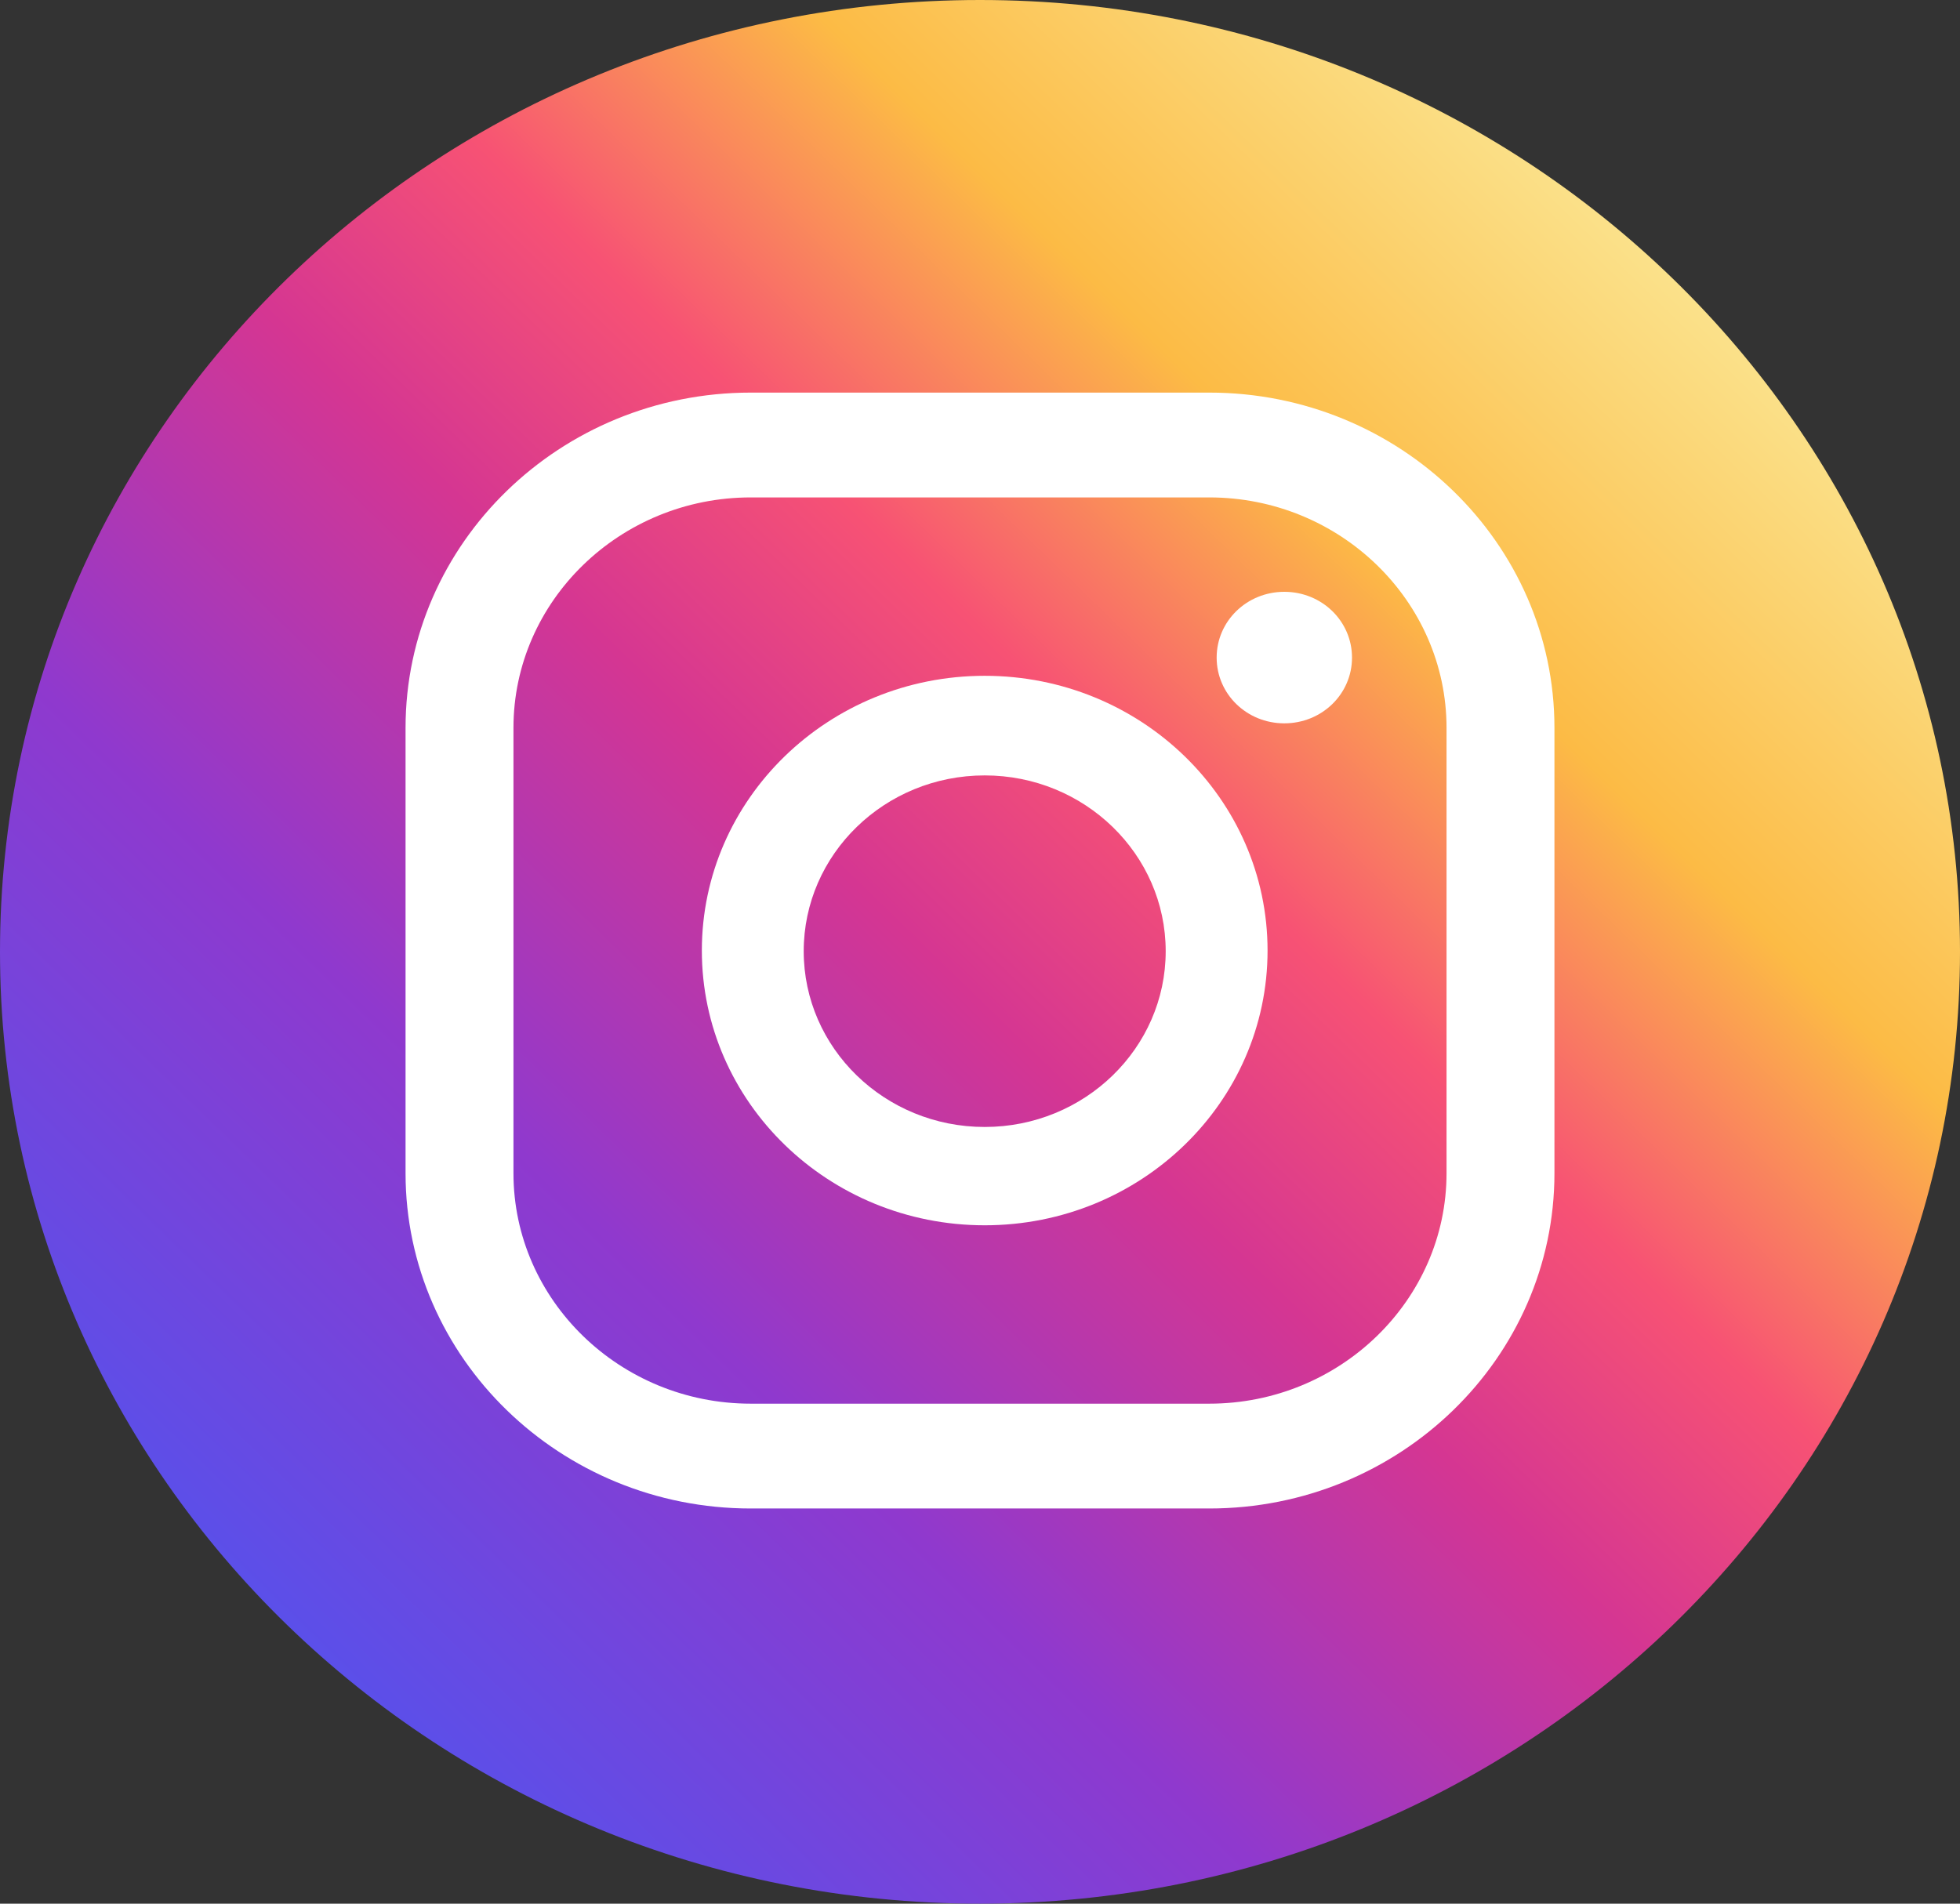
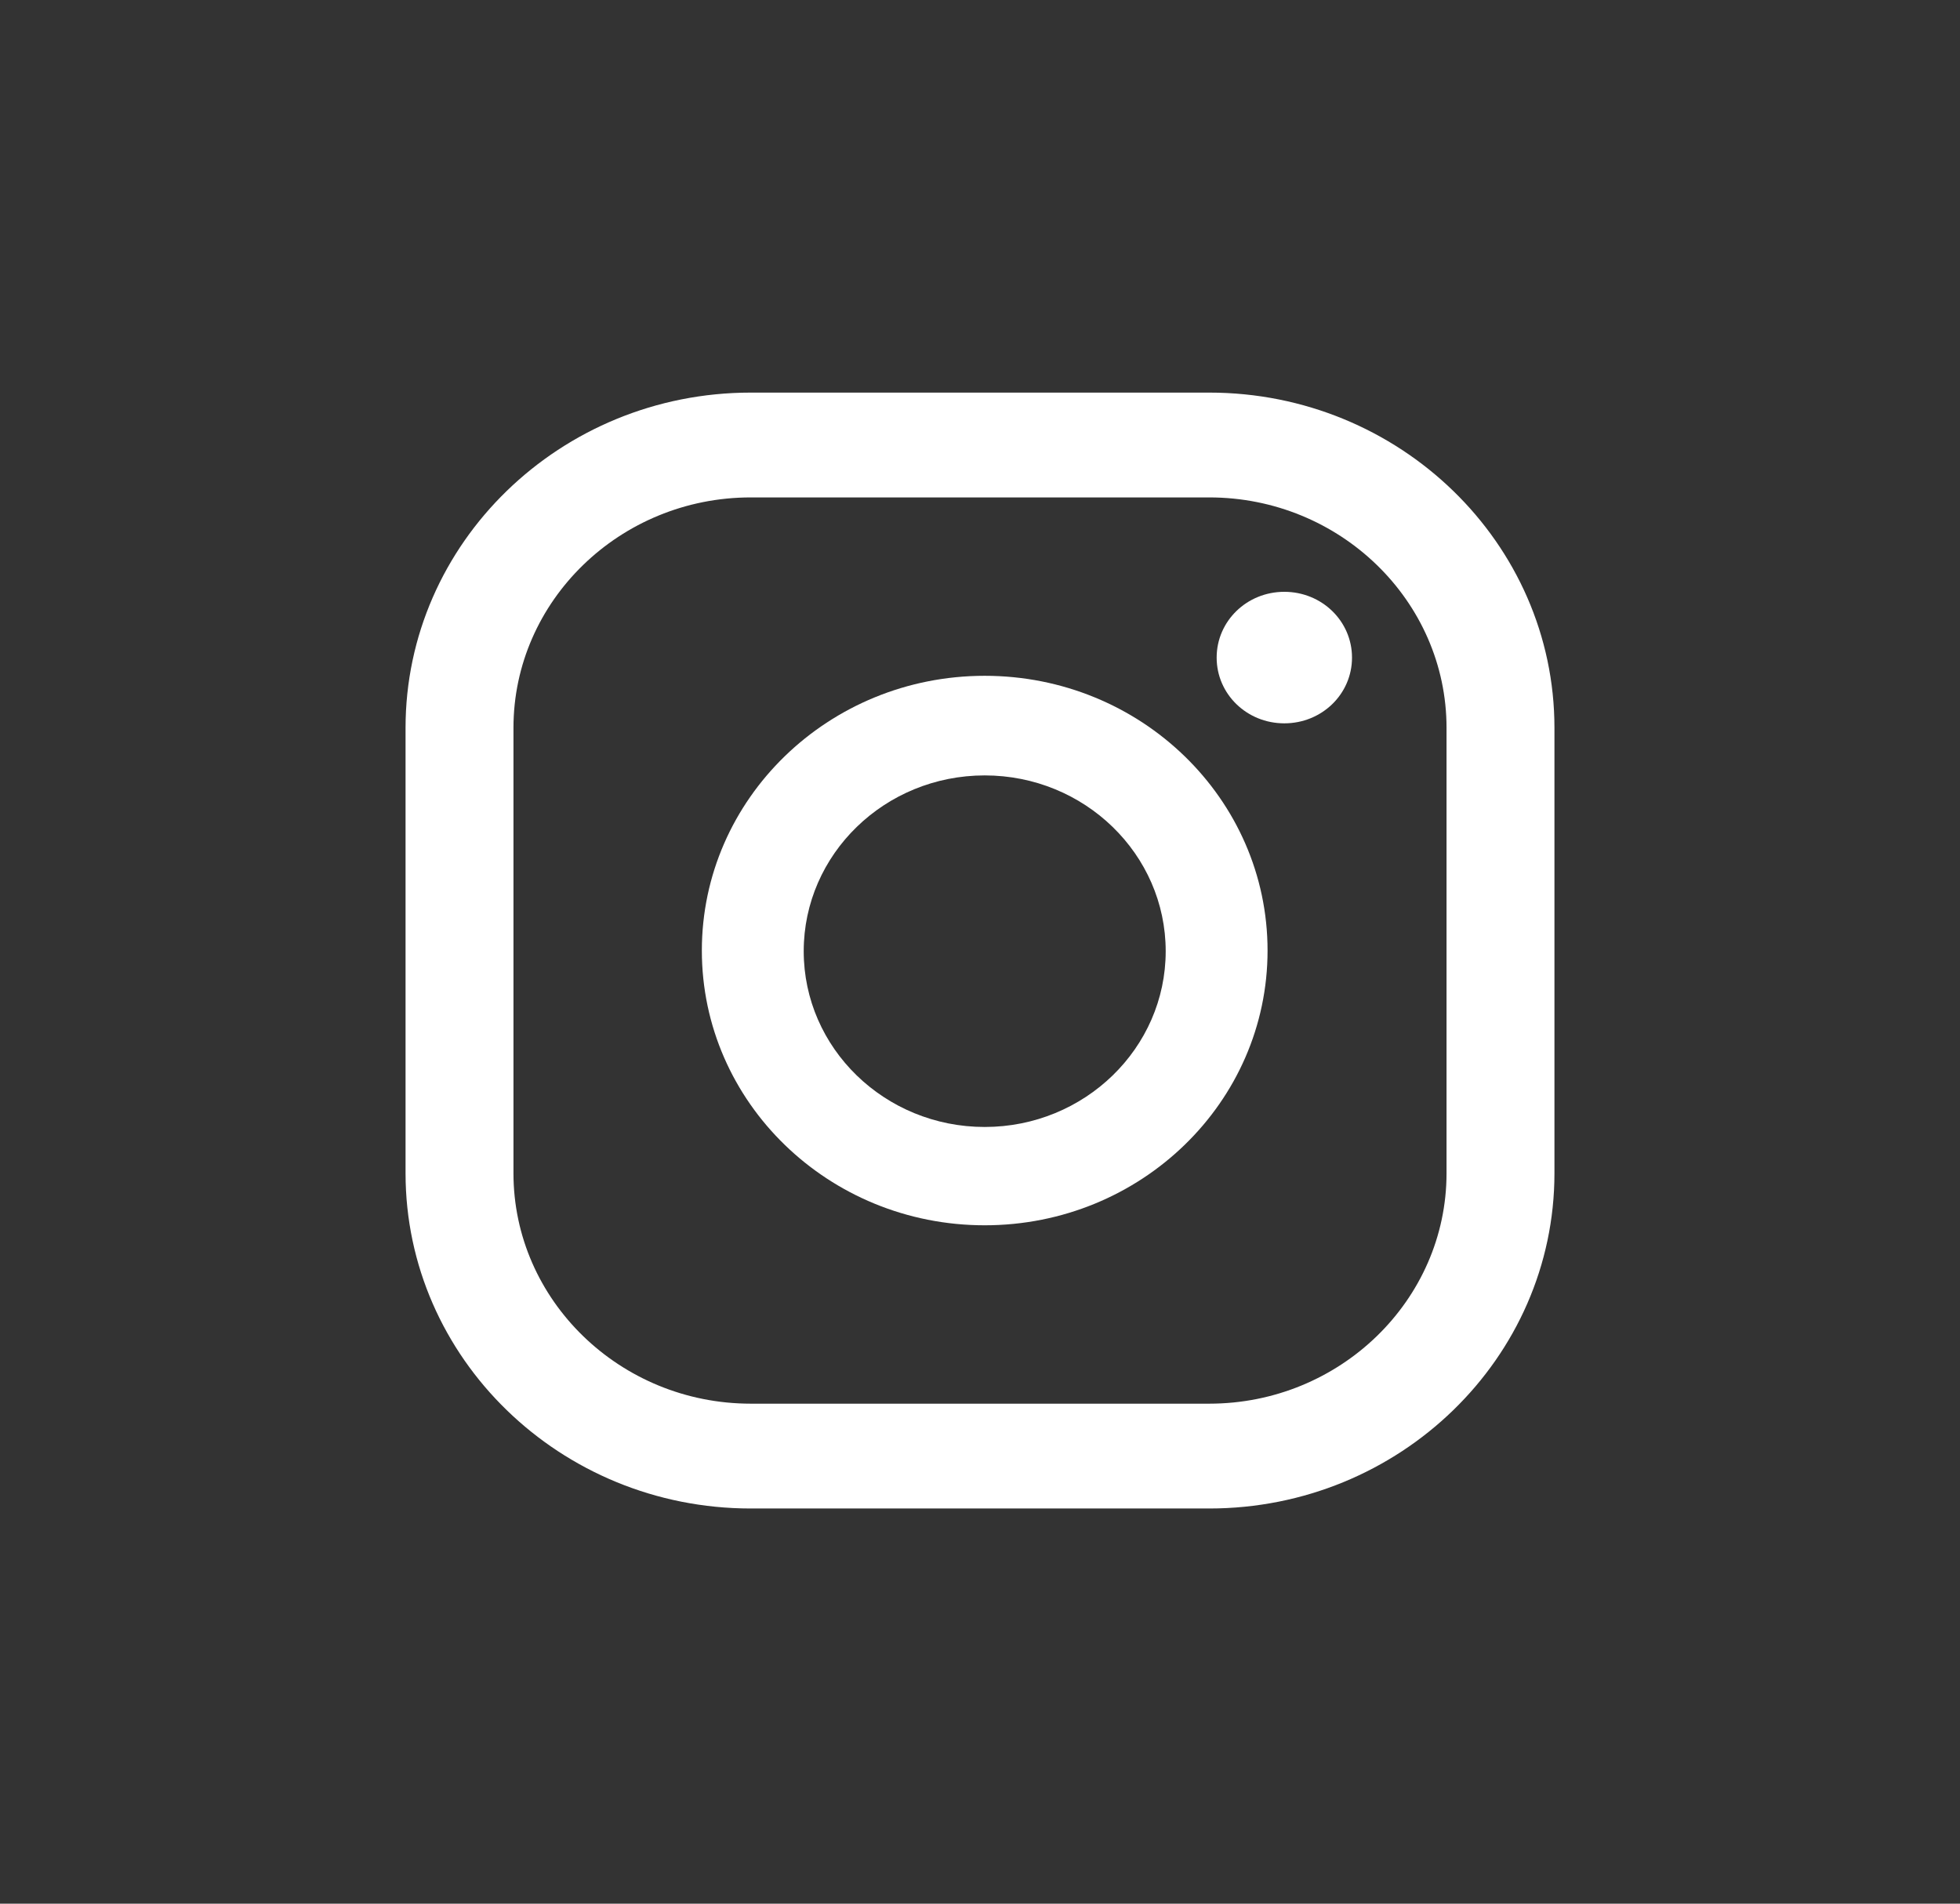
<svg xmlns="http://www.w3.org/2000/svg" width="35" height="34" viewBox="0 0 35 34" fill="none">
  <rect x="0" y="0" width="35" height="34" fill="#333333" stroke="none" />
  <g clip-path="url(#clip0_400_6098)">
-     <path d="M17.5 34C27.165 34 35 26.389 35 17C35 7.611 27.165 0 17.5 0C7.835 0 0 7.611 0 17C0 26.389 7.835 34 17.5 34Z" fill="url(#paint0_linear_400_6098)" />
    <path d="M22.934 10.57C22.264 10.57 21.726 11.094 21.726 11.745C21.726 12.396 22.264 12.919 22.934 12.919C23.605 12.919 24.143 12.396 24.143 11.745C24.143 11.094 23.605 10.57 22.934 10.57Z" fill="white" />
    <path d="M17.584 12.07C14.795 12.07 12.533 14.268 12.533 16.977C12.533 19.687 14.795 21.884 17.584 21.884C20.373 21.884 22.635 19.687 22.635 16.977C22.635 14.268 20.373 12.07 17.584 12.07ZM17.584 20.128C15.8 20.128 14.352 18.721 14.352 16.989C14.352 15.256 15.8 13.849 17.584 13.849C19.367 13.849 20.816 15.256 20.816 16.989C20.816 18.721 19.367 20.128 17.584 20.128Z" fill="white" />
    <path d="M21.594 26.942H13.406C10.007 26.942 7.242 24.256 7.242 20.954V13C7.242 9.698 10.007 7.012 13.406 7.012H21.594C24.993 7.012 27.758 9.698 27.758 13V20.954C27.758 24.256 24.993 26.942 21.594 26.942ZM13.406 8.884C11.072 8.884 9.169 10.733 9.169 13V20.954C9.169 23.221 11.072 25.07 13.406 25.07H21.594C23.928 25.07 25.831 23.221 25.831 20.954V13C25.831 10.733 23.928 8.884 21.594 8.884H13.406Z" fill="white" />
  </g>
  <defs>
    <linearGradient id="paint0_linear_400_6098" x1="29.877" y1="4.977" x2="5.84" y2="29.72" gradientUnits="userSpaceOnUse">
      <stop stop-color="#FBE18A" />
      <stop offset="0.21" stop-color="#FCBB45" />
      <stop offset="0.38" stop-color="#F75274" />
      <stop offset="0.52" stop-color="#D53692" />
      <stop offset="0.74" stop-color="#8F39CE" />
      <stop offset="1" stop-color="#5B4FE9" />
    </linearGradient>
    <clipPath id="clip0_400_6098">
      <rect width="35" height="34" fill="white" />
    </clipPath>
  </defs>
</svg>